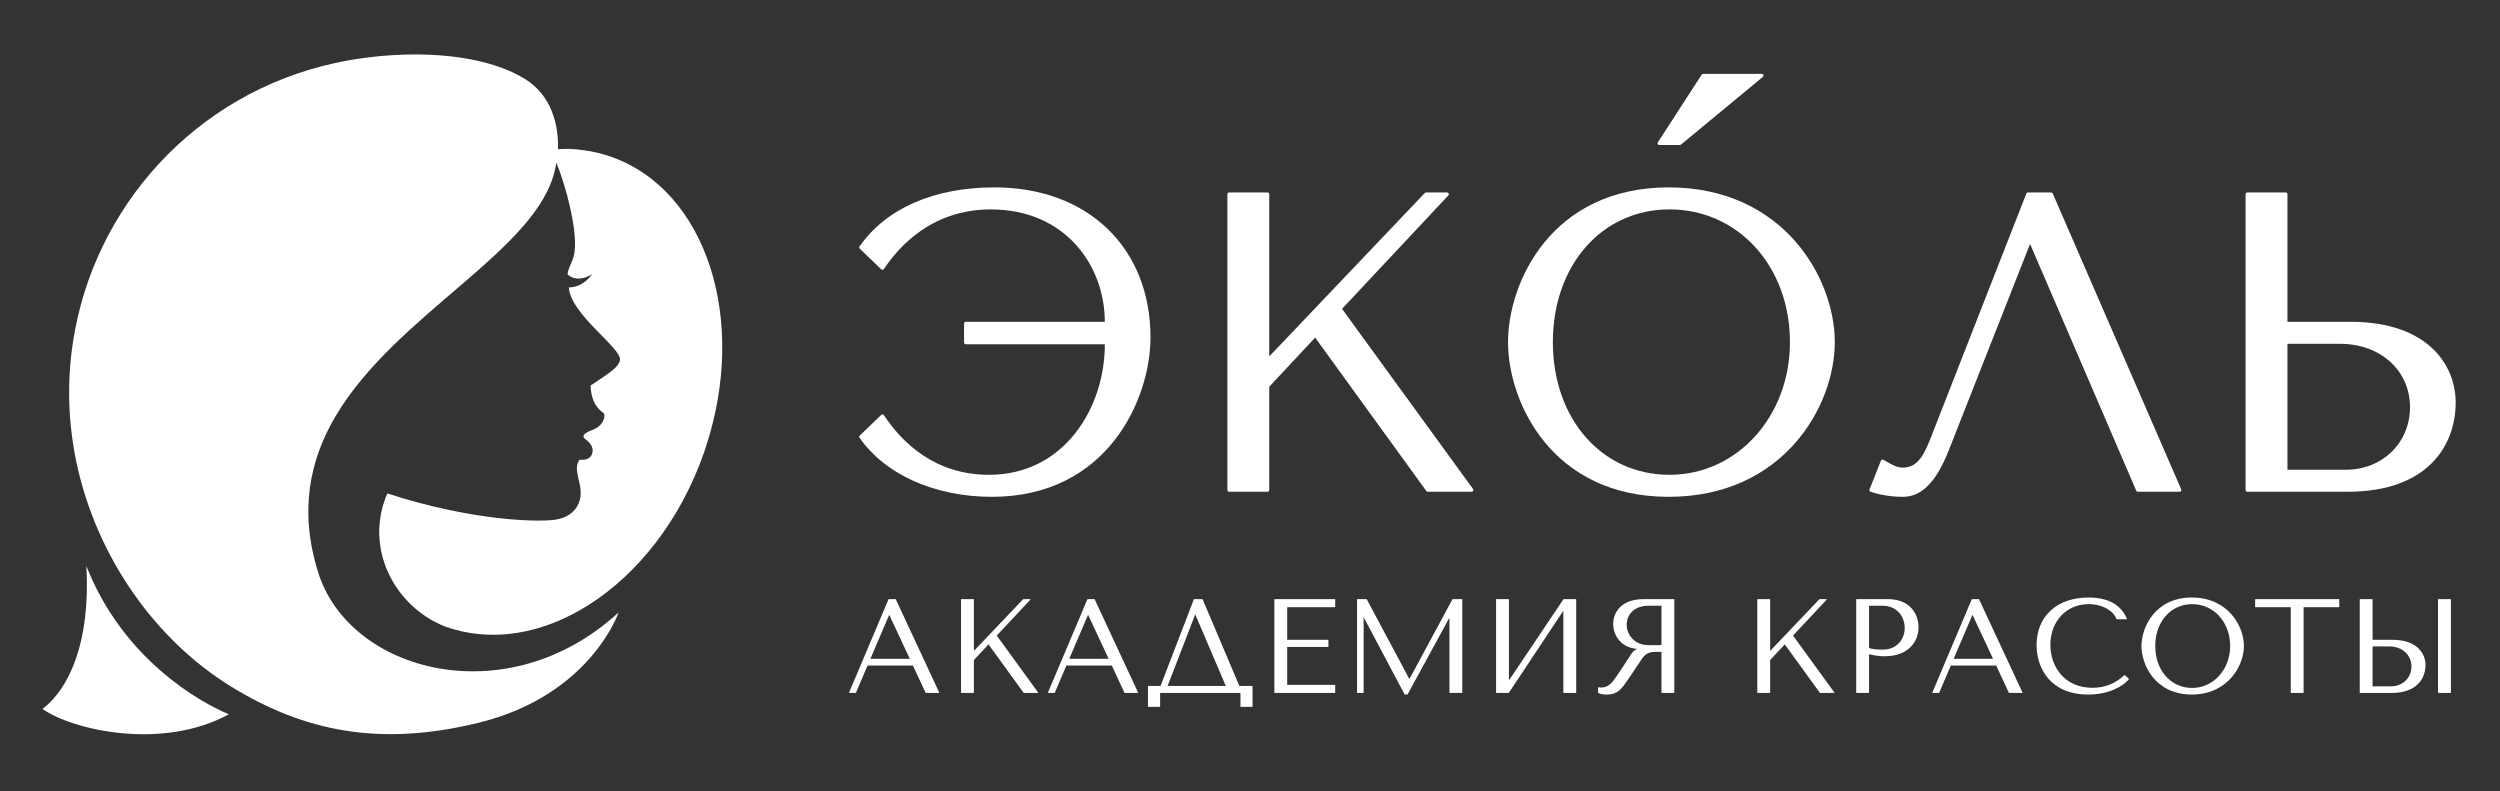
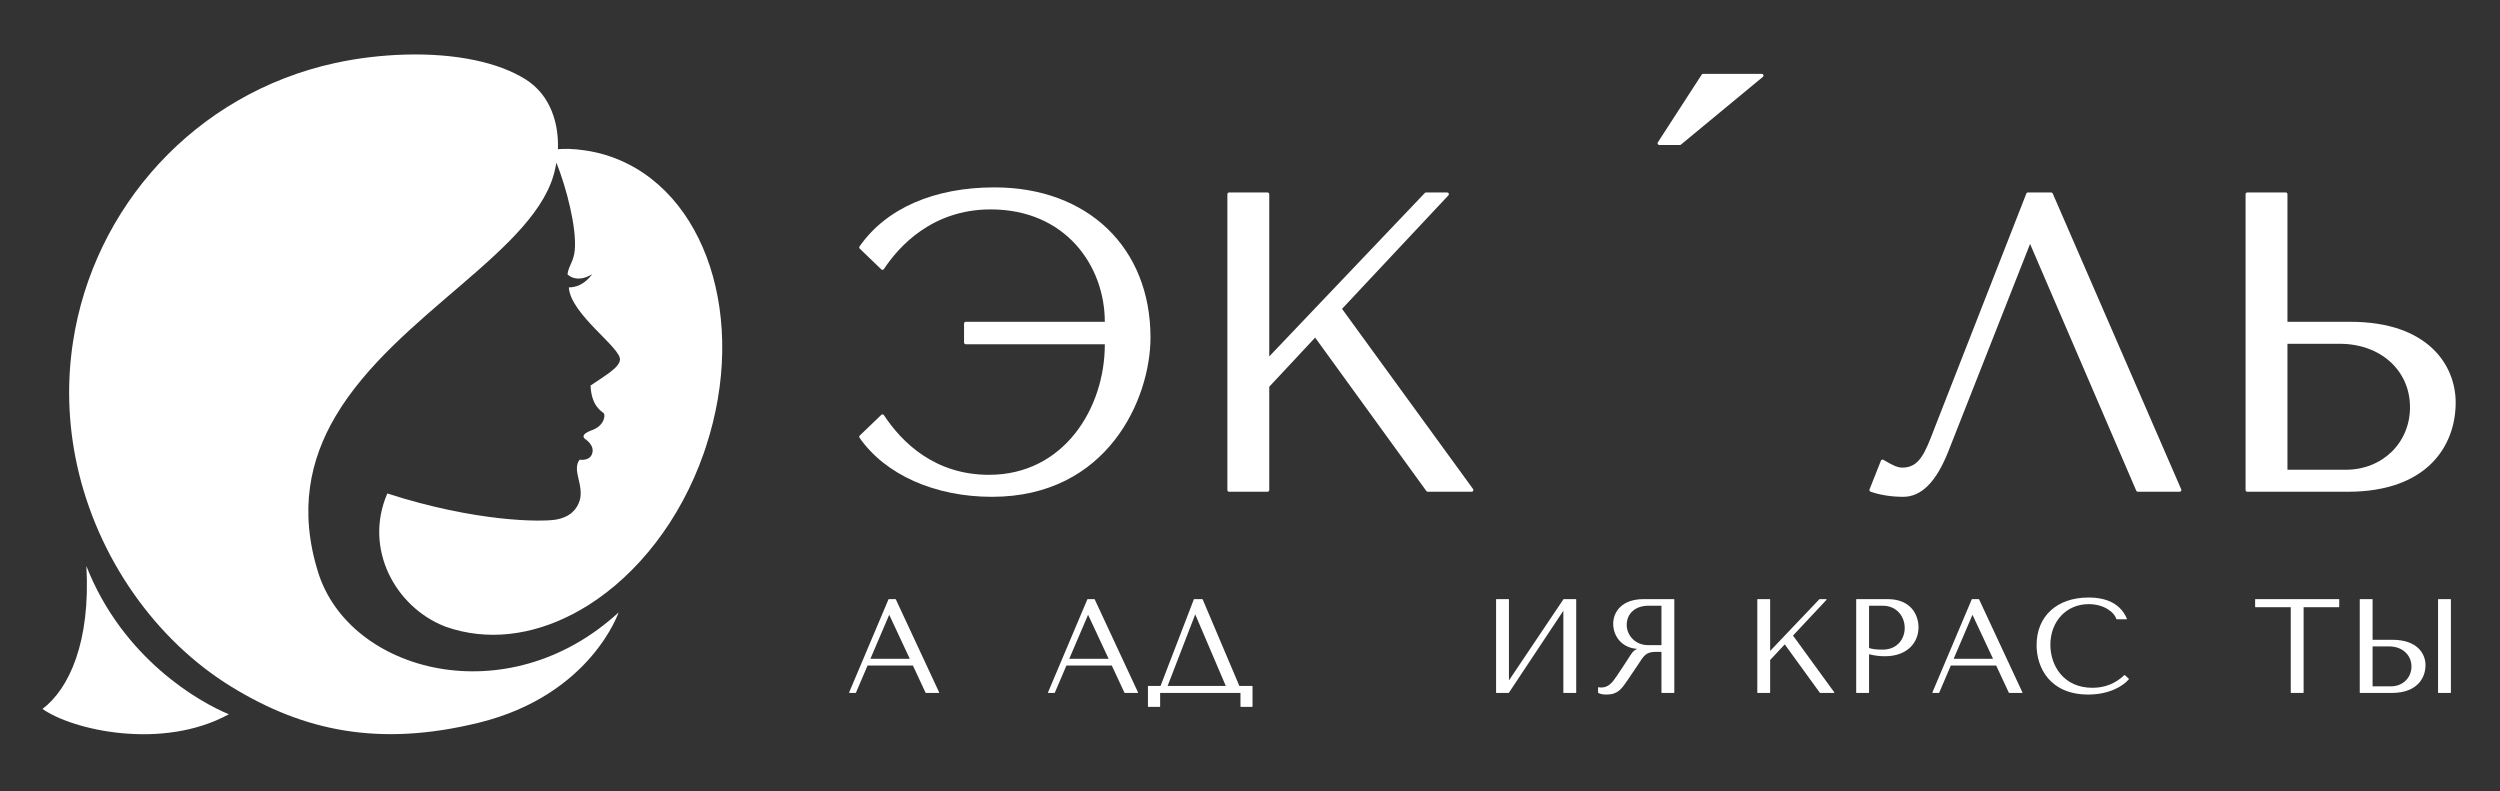
<svg xmlns="http://www.w3.org/2000/svg" width="834" height="264" viewBox="0 0 834 264" fill="none">
  <rect x="0" y="0" width="834" height="264" fill="#333333" stroke="none" />
  <path d="M331.765 62.512C311.597 62.512 295.609 69.508 286.742 82.211C286.582 82.445 286.613 82.754 286.812 82.949L294.004 89.859C294.125 89.973 294.289 90.043 294.461 90.016C294.629 89.996 294.781 89.902 294.871 89.762C299.769 82.324 310.906 69.856 330.496 69.856C355.488 69.856 368.562 88.715 368.566 107.352H322.179C321.863 107.352 321.609 107.609 321.609 107.922V114.266C321.609 114.578 321.863 114.836 322.179 114.836H368.566V114.973C368.566 136.023 355.027 158.398 329.933 158.398C311.789 158.398 300.851 147.57 294.871 138.488C294.781 138.348 294.629 138.254 294.461 138.238C294.289 138.203 294.125 138.277 294.004 138.391L286.812 145.301C286.613 145.492 286.582 145.805 286.742 146.035C295.351 158.371 311.867 165.738 330.922 165.738C369.445 165.738 383.804 133.129 383.804 112.574C383.804 82.629 362.89 62.512 331.765 62.512Z" fill="white" />
  <path d="M447.699 103.031L483.195 65.16C483.352 64.996 483.391 64.754 483.305 64.547C483.215 64.34 483.008 64.203 482.781 64.203H475.73C475.574 64.203 475.426 64.269 475.316 64.383L423.422 118.906V64.773C423.422 64.461 423.164 64.203 422.852 64.203H410.02C409.707 64.203 409.453 64.461 409.453 64.773V163.477C409.453 163.793 409.707 164.047 410.02 164.047H422.852C423.164 164.047 423.422 163.793 423.422 163.477V129.016L438.73 112.621L475.836 163.812C475.941 163.961 476.113 164.047 476.293 164.047H490.961C491.172 164.047 491.367 163.926 491.465 163.734C491.562 163.547 491.543 163.316 491.418 163.145" fill="white" />
-   <path d="M556.945 158.398C534.398 158.398 518.031 139.777 518.031 114.125C518.031 88.473 534.398 69.852 556.945 69.852C579.855 69.852 597.129 88.883 597.129 114.125C597.129 138.949 579.48 158.398 556.945 158.398ZM556.664 62.512C517.629 62.512 503.078 94.168 503.078 114.125C503.078 134.078 517.629 165.738 556.664 165.738C594.891 165.738 612.086 135.555 612.086 114.125C612.086 92.691 594.891 62.512 556.664 62.512Z" fill="white" />
  <path d="M684.789 64.547C684.699 64.34 684.496 64.203 684.27 64.203H676.516C676.278 64.203 676.07 64.348 675.985 64.566L645.524 142.406L645.328 142.922C642.203 151.078 640.32 156 634.637 156C632.828 156 630.981 154.934 629.348 153.992C628.977 153.777 628.617 153.57 628.278 153.387C628.133 153.312 627.965 153.301 627.813 153.355C627.66 153.41 627.539 153.527 627.477 153.68L623.672 163.27C623.613 163.41 623.617 163.57 623.684 163.711C623.742 163.852 623.863 163.961 624.008 164.012C627.02 165.109 630.996 165.738 634.918 165.738C640.992 165.738 645.918 160.777 649.969 150.574L677.231 81.375L712.653 163.703C712.742 163.91 712.949 164.047 713.176 164.047H727.137C727.328 164.047 727.508 163.949 727.61 163.789C727.719 163.629 727.735 163.426 727.656 163.25" fill="white" />
  <path d="M763.094 114.691H780.574C794.133 114.691 803.977 123.586 803.977 135.84C803.977 147.734 794.766 156.707 782.547 156.707H763.094V114.691ZM784.098 107.352H763.094V64.773C763.094 64.461 762.84 64.203 762.523 64.203H749.691C749.379 64.203 749.125 64.461 749.125 64.773V163.477C749.125 163.793 749.379 164.047 749.691 164.047H783.254C809.766 164.047 819.215 148.676 819.215 134.289C819.215 121.863 810.02 107.352 784.098 107.352Z" fill="white" />
  <path d="M553.528 48.371H560.407C560.539 48.371 560.664 48.324 560.766 48.242L588.094 25.641C588.278 25.488 588.348 25.238 588.27 25.012C588.188 24.785 587.973 24.637 587.731 24.637H568.161C567.969 24.637 567.789 24.73 567.684 24.895L553.051 47.492C552.938 47.668 552.93 47.891 553.028 48.074C553.129 48.258 553.321 48.371 553.528 48.371Z" fill="white" />
  <path d="M303.504 219.781H290.363L296.644 205.086L303.504 219.781ZM298.734 199.867H296.515C296.464 199.867 296.418 199.898 296.398 199.945L283.269 230.992C283.254 231.031 283.257 231.074 283.281 231.109C283.304 231.145 283.343 231.168 283.386 231.168H285.425C285.476 231.168 285.523 231.137 285.543 231.09L289.414 222.027H304.55L308.773 231.094C308.796 231.137 308.839 231.168 308.89 231.168H313.191C313.234 231.168 313.273 231.145 313.296 231.105C313.32 231.07 313.324 231.023 313.304 230.988L298.847 199.941C298.828 199.895 298.781 199.867 298.734 199.867Z" fill="white" />
-   <path d="M332.512 212.023L343.703 200.078C343.738 200.043 343.75 199.988 343.73 199.945C343.711 199.898 343.664 199.867 343.613 199.867H341.395C341.363 199.867 341.328 199.879 341.305 199.906L324.891 217.152V199.992C324.891 199.922 324.832 199.867 324.762 199.867H320.727C320.656 199.867 320.602 199.922 320.602 199.992V231.039C320.602 231.109 320.656 231.168 320.727 231.168H324.762C324.832 231.168 324.891 231.109 324.891 231.039V220.18L329.762 214.961L341.473 231.113C341.492 231.145 341.531 231.168 341.574 231.168H346.188C346.234 231.168 346.277 231.141 346.297 231.098C346.32 231.055 346.316 231.004 346.285 230.965" fill="white" />
  <path d="M369.843 219.781H356.703L362.984 205.086L369.843 219.781ZM365.074 199.867H362.859C362.808 199.867 362.761 199.898 362.742 199.945L349.613 230.992C349.597 231.031 349.601 231.074 349.625 231.109C349.648 231.145 349.687 231.168 349.73 231.168H351.769C351.82 231.168 351.863 231.137 351.886 231.09L355.754 222.027H370.894L375.117 231.094C375.14 231.137 375.183 231.168 375.234 231.168H379.535C379.578 231.168 379.617 231.145 379.64 231.105C379.664 231.07 379.668 231.023 379.648 230.988L365.187 199.941C365.168 199.895 365.121 199.867 365.074 199.867Z" fill="white" />
  <path d="M389.516 228.828L398.73 204.953L408.922 228.828H389.516ZM417.719 228.828H413.453L401.203 199.945C401.184 199.898 401.137 199.867 401.086 199.867H398.379C398.328 199.867 398.281 199.898 398.262 199.949L387.16 228.828H383.078C383.008 228.828 382.953 228.887 382.953 228.953V235.695C382.953 235.766 383.008 235.82 383.078 235.82H386.891C386.961 235.82 387.02 235.766 387.02 235.695V231.164H413.82V235.695C413.82 235.766 413.879 235.82 413.945 235.82H417.719C417.785 235.82 417.844 235.766 417.844 235.695V228.953C417.844 228.887 417.785 228.828 417.719 228.828Z" fill="white" />
-   <path d="M445.297 199.867H425.25C425.184 199.867 425.125 199.926 425.125 199.992V231.039C425.125 231.109 425.184 231.168 425.25 231.168H445.297C445.367 231.168 445.426 231.109 445.426 231.039V228.598C445.426 228.531 445.367 228.473 445.297 228.473H429.41V215.82H443.035C443.105 215.82 443.16 215.762 443.16 215.691V213.562C443.16 213.496 443.105 213.438 443.035 213.438H429.41V202.559H445.297C445.367 202.559 445.426 202.5 445.426 202.43V199.992C445.426 199.926 445.367 199.867 445.297 199.867Z" fill="white" />
-   <path d="M487.695 199.867H484.633C484.59 199.867 484.547 199.891 484.523 199.934L470.188 226.523H470.164L455.961 199.934C455.937 199.891 455.895 199.867 455.852 199.867H452.836C452.766 199.867 452.711 199.926 452.711 199.992V231.039C452.711 231.109 452.766 231.168 452.836 231.168H454.785C454.855 231.168 454.91 231.109 454.91 231.039V205.887L468.559 231.629C468.578 231.672 468.621 231.695 468.668 231.695H469.465C469.512 231.695 469.555 231.672 469.578 231.633L483.535 206.059V231.039C483.535 231.109 483.59 231.168 483.66 231.168H487.695C487.766 231.168 487.82 231.109 487.82 231.039V199.992C487.82 199.926 487.766 199.867 487.695 199.867Z" fill="white" />
  <path d="M525.699 199.867H521.664C521.621 199.867 521.582 199.887 521.559 199.922L503.383 226.988V199.992C503.383 199.926 503.324 199.867 503.258 199.867H499.219C499.148 199.867 499.094 199.926 499.094 199.992V231.039C499.094 231.109 499.148 231.168 499.219 231.168H503.258C503.297 231.168 503.34 231.145 503.359 231.109L521.535 203.738V231.039C521.535 231.109 521.594 231.168 521.664 231.168H525.699C525.77 231.168 525.824 231.109 525.824 231.039V199.992C525.824 199.926 525.77 199.867 525.699 199.867Z" fill="white" />
  <path d="M554.262 202.07V215.215H549.82C545.348 215.215 542.672 211.781 542.672 208.465C542.672 204.637 545.582 202.07 549.91 202.07H554.262ZM558.426 199.867H548.359C540.832 199.867 538.164 204.309 538.164 208.109C538.164 211.867 540.664 216.063 546.16 216.473L545.82 216.645C544.832 217.121 544.48 217.672 543.004 219.977C542.199 221.23 541.098 222.949 539.383 225.469C537.848 227.75 536.574 229.359 534.121 229.359C533.902 229.359 533.578 229.328 533.254 229.273C533.215 229.273 533.18 229.277 533.152 229.301C533.125 229.324 533.109 229.359 533.109 229.398V231.039C533.109 231.086 533.133 231.129 533.176 231.152C534.055 231.613 534.812 231.695 536.07 231.695C539.684 231.695 541.02 229.742 542.871 227.027L546.379 221.84C548.461 218.562 549.16 217.461 552.438 217.461H554.262V231.039C554.262 231.109 554.32 231.168 554.391 231.168H558.426C558.492 231.168 558.551 231.109 558.551 231.039V199.992C558.551 199.922 558.492 199.867 558.426 199.867Z" fill="white" />
  <path d="M598.145 212.023L609.336 200.078C609.371 200.043 609.383 199.988 609.359 199.945C609.34 199.898 609.297 199.867 609.246 199.867H607.027C606.992 199.867 606.961 199.879 606.938 199.906L590.52 217.152V199.992C590.52 199.922 590.465 199.867 590.395 199.867H586.359C586.289 199.867 586.234 199.922 586.234 199.992V231.039C586.234 231.109 586.289 231.168 586.359 231.168H590.395C590.465 231.168 590.52 231.109 590.52 231.039V220.18L595.395 214.961L607.105 231.113C607.129 231.145 607.164 231.168 607.207 231.168H611.816C611.867 231.168 611.91 231.141 611.93 231.098C611.953 231.055 611.949 231.004 611.918 230.965" fill="white" />
  <path d="M623.516 216.18V202.07H628.047C632.883 202.07 635.414 205.801 635.414 209.484C635.414 212.969 633.094 216.719 628 216.719C625.996 216.719 624.605 216.555 623.516 216.18ZM629.73 199.867H619.352C619.285 199.867 619.227 199.922 619.227 199.992V231.039C619.227 231.109 619.285 231.164 619.352 231.164H623.391C623.457 231.164 623.516 231.109 623.516 231.039V218.25C625.273 218.703 627.004 218.922 628.801 218.922C636.547 218.922 640.016 214.094 640.016 209.305C640.016 204.953 637.32 199.867 629.73 199.867Z" fill="white" />
  <path d="M664.879 219.781H651.738L658.019 205.086L664.879 219.781ZM660.109 199.867H657.89C657.839 199.867 657.793 199.898 657.773 199.945L644.648 230.992C644.629 231.031 644.636 231.074 644.656 231.109C644.679 231.145 644.722 231.168 644.761 231.168H646.8C646.851 231.168 646.898 231.137 646.918 231.09L650.789 222.027H665.929L670.152 231.094C670.171 231.137 670.218 231.168 670.265 231.168H674.566C674.609 231.168 674.648 231.145 674.675 231.105C674.695 231.07 674.699 231.023 674.683 230.988L660.222 199.941C660.203 199.895 660.156 199.867 660.109 199.867Z" fill="white" />
  <path d="M708.844 225.223C708.797 225.18 708.719 225.18 708.672 225.227C705.656 228.066 702.172 229.449 698.027 229.449C688.391 229.449 684.004 222.02 684.004 215.117C684.004 207.25 689.379 201.539 696.781 201.539C701.746 201.539 705.246 204.098 706.023 206.504C706.039 206.559 706.086 206.594 706.141 206.594H709.422C709.465 206.594 709.504 206.574 709.527 206.535C709.551 206.5 709.555 206.457 709.539 206.418C707.547 201.719 703.238 199.332 696.738 199.332C686.211 199.332 679.406 205.562 679.406 215.203C679.406 222.812 683.922 231.699 696.652 231.699C703.52 231.699 708.234 228.949 710.188 226.594C710.23 226.543 710.223 226.465 710.172 226.422" fill="white" />
-   <path d="M743.977 215.516C743.977 223.355 738.402 229.496 731.285 229.496C724.16 229.496 718.992 223.617 718.992 215.516C718.992 207.418 724.16 201.539 731.285 201.539C738.52 201.539 743.977 207.547 743.977 215.516ZM731.195 199.332C718.953 199.332 714.395 209.258 714.395 215.516C714.395 221.773 718.953 231.699 731.195 231.699C737.961 231.699 742.086 228.648 744.355 226.09C746.996 223.113 748.574 219.16 748.574 215.516C748.574 208.797 743.184 199.332 731.195 199.332Z" fill="white" />
  <path d="M780.242 199.867H752.434C752.363 199.867 752.309 199.926 752.309 199.992V202.43C752.309 202.5 752.363 202.559 752.434 202.559H764.195V231.039C764.195 231.109 764.25 231.168 764.32 231.168H768.355C768.426 231.168 768.484 231.109 768.484 231.039V202.559H780.242C780.312 202.559 780.367 202.5 780.367 202.43V199.992C780.367 199.926 780.312 199.867 780.242 199.867Z" fill="white" />
  <path d="M817.496 199.867H813.461C813.391 199.867 813.332 199.926 813.332 199.992V231.039C813.332 231.109 813.391 231.168 813.461 231.168H817.496C817.562 231.168 817.621 231.109 817.621 231.039V199.992C817.621 199.926 817.562 199.867 817.496 199.867Z" fill="white" />
  <path d="M804.465 222.348C804.465 226.117 801.543 228.961 797.668 228.961H791.496V215.641H797.047C801.344 215.641 804.465 218.461 804.465 222.348ZM798.156 213.438H791.496V199.992C791.496 199.922 791.441 199.867 791.371 199.867H787.336C787.266 199.867 787.211 199.922 787.211 199.992V231.039C787.211 231.109 787.266 231.164 787.336 231.164H797.891C806.191 231.164 809.148 226.359 809.148 221.859C809.148 217.973 806.27 213.438 798.156 213.438Z" fill="white" />
  <path d="M235.496 149.035C235.285 149.742 235.023 150.449 234.789 151.152C226.91 173.668 212.695 191.473 196.355 201.828C196.304 201.855 196.226 201.906 196.175 201.934C182.796 210.355 167.976 213.754 154.023 210.613C154 210.613 153.972 210.59 153.945 210.59C152.218 210.195 150.515 209.727 148.816 209.125C148.605 209.047 148.421 208.992 148.214 208.891C131.902 202.406 121.246 183.055 129.207 164.621C158.867 174.191 180.648 174.141 185.363 173.355C190.074 172.57 192.562 169.98 193.453 166.711C194.367 163.418 192.746 159.652 192.484 157.035C192.222 154.449 193.398 153.352 193.398 153.352C193.398 153.352 196.332 153.848 197.351 151.781C198.871 148.695 195.152 146.422 195.152 146.422C194.734 146.027 193.531 144.93 197.562 143.465C201.566 142.027 202.089 138.473 201.359 137.816C200.625 137.141 197.273 135.41 197.011 128.613C202.351 125.004 206.593 122.574 206.828 120.012C207.195 115.984 190.308 104.844 189.761 95.875C191.933 95.848 194.683 95.195 197.613 91.457C192.117 94.727 189.316 91.508 189.316 91.508C189.707 88.527 191.382 87.379 191.75 83.352C192.402 75.926 188.976 62.691 185.625 54.273C185.519 54.902 185.363 55.477 185.257 56.051C179.863 83.273 132.218 104.504 111.929 138.863C103.367 153.402 99.675 170.27 106.14 190.953C116.589 224.344 169.234 238.41 206.359 204.313C206.359 204.313 197.039 231.898 159.808 241.078C126.328 249.316 101.168 243.797 77.238 229.129C52.004 213.648 32.472 186.191 25.664 154.996C22.656 141.141 22.312 127.309 24.355 114.051C31.187 69.281 64.882 31.234 111.851 21.012C126.171 17.902 143.867 16.961 158.632 20.125C164.863 21.457 170.546 23.496 175.257 26.426C183.949 31.84 186.433 41.672 186.121 49.695V49.777C187.089 49.695 188.031 49.672 188.976 49.672C189.421 49.645 189.863 49.672 190.285 49.695C190.648 49.695 191.043 49.723 191.41 49.777C191.882 49.777 192.351 49.828 192.796 49.883C193.453 49.934 194.078 50.012 194.707 50.117C197.769 50.508 200.835 51.238 203.82 52.285C235.574 63.398 249.527 106.414 235.496 149.035Z" fill="white" />
  <path d="M76.352 238.273C66.672 234.316 40.992 219.844 28.82 188.844C30.238 214.168 23.066 229.77 14.176 236.5C24.266 243.625 54.238 250.395 76.352 238.273Z" fill="white" />
</svg>